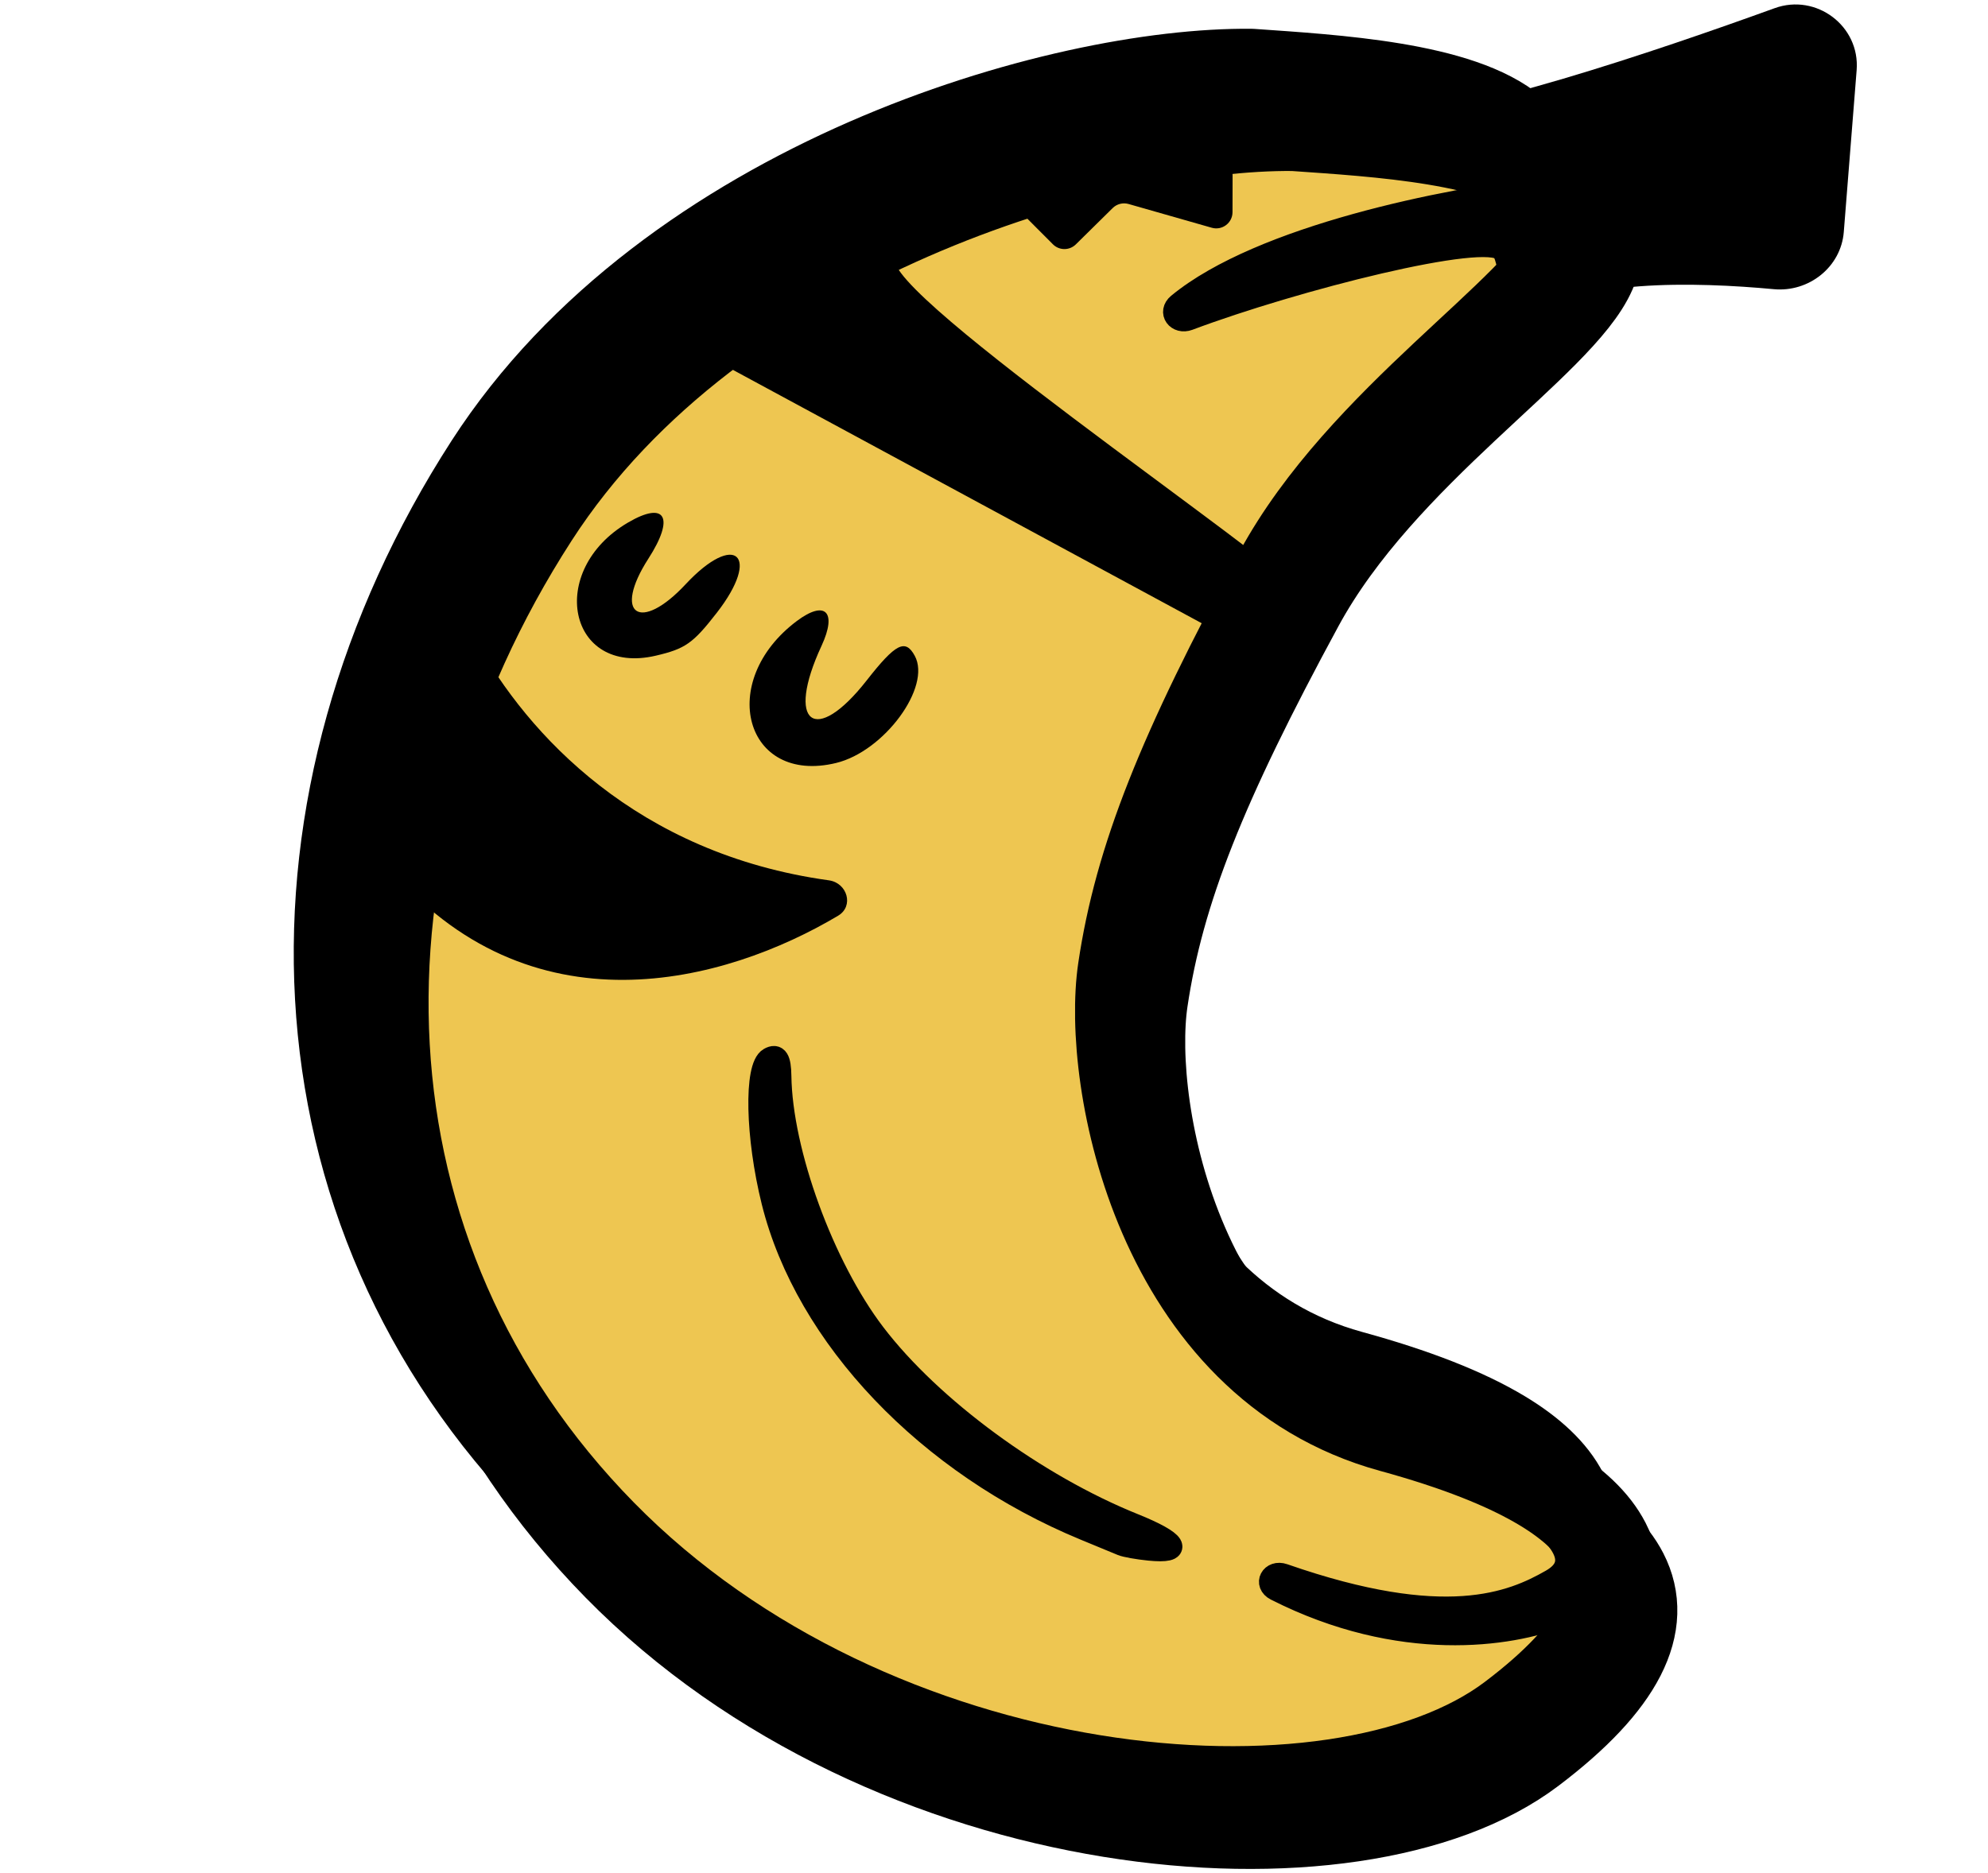
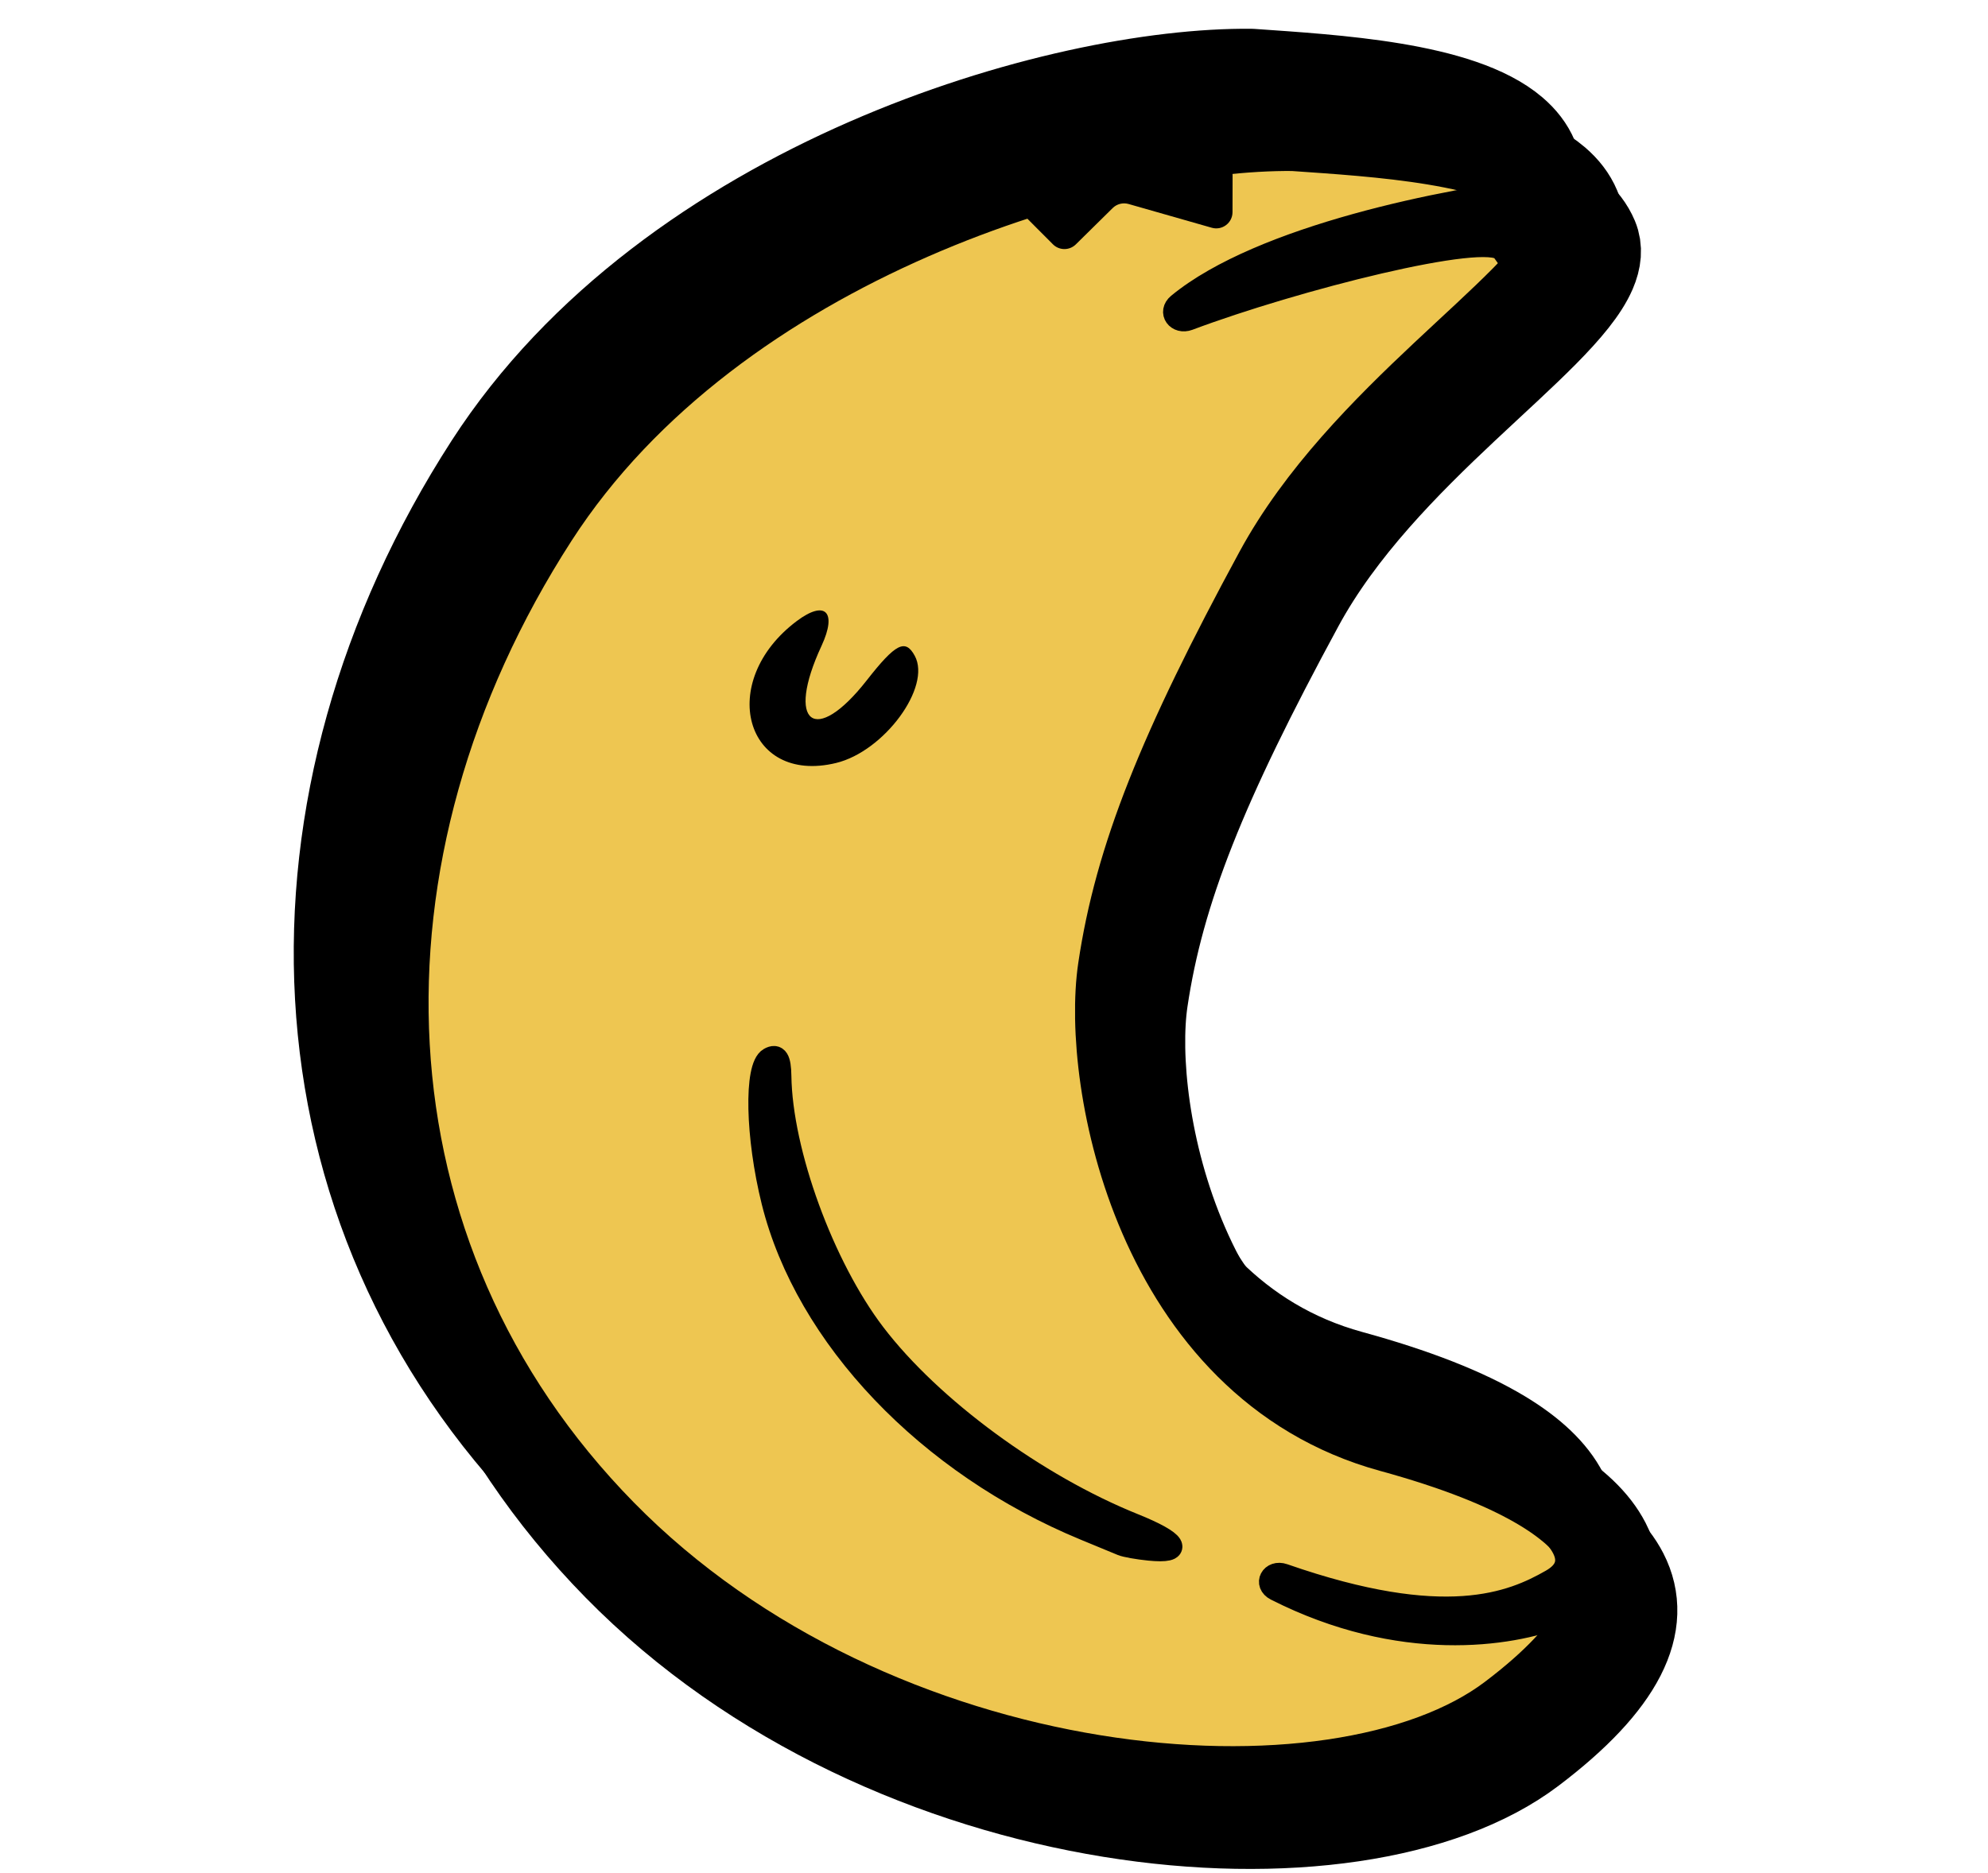
<svg xmlns="http://www.w3.org/2000/svg" width="261" height="246" viewBox="0 0 261 246" fill="none">
  <path d="M142.006 120.813C144.146 106.392 149.775 92.293 162.493 68.832C173.41 48.691 196.855 34.392 200.888 25.047C201.553 23.507 201.69 22.101 201.156 20.825C200.616 19.536 199.735 18.41 198.583 17.423C191.686 11.512 175.102 10.615 164.27 9.849C139.256 9.576 88.175 24.311 64.397 61.151C35.985 105.173 37.561 158.565 73.319 195.018C109.077 231.471 169.91 236.667 193.041 219.172C204.798 210.28 208.396 202.664 205.086 196.227C203.668 193.468 200.98 190.925 197.122 188.591C192.273 185.658 185.575 183.055 177.224 180.766C146.728 172.408 139.866 135.233 142.006 120.813Z" fill="#EEC651" stroke="black" stroke-width="12.138" stroke-linejoin="round" />
  <path d="M149.892 131.331C152.032 116.911 157.662 102.812 170.379 79.35C181.297 59.21 204.742 44.91 208.775 35.566C209.44 34.026 209.577 32.619 209.043 31.344C208.503 30.055 207.622 28.928 206.47 27.942C199.573 22.031 182.989 21.133 172.157 20.368C147.143 20.095 96.062 34.83 72.284 71.67C43.871 115.692 45.447 169.084 81.206 205.537C116.964 241.99 177.797 247.186 200.928 229.691C212.685 220.799 216.282 213.183 212.973 206.746C211.554 203.987 208.867 201.444 205.009 199.11C200.16 196.177 193.461 193.573 185.11 191.285C154.615 182.927 147.752 145.752 149.892 131.331Z" fill="#EEC651" stroke="black" stroke-width="12.141" stroke-linejoin="round" />
  <path d="M147.568 127.35C149.708 112.93 155.338 98.831 168.055 75.369C178.973 55.228 202.418 40.929 206.451 31.585C207.115 30.044 207.253 28.638 206.719 27.363C206.179 26.074 205.297 24.947 204.146 23.96C197.249 18.05 180.664 17.152 169.833 16.387C144.819 16.113 93.738 30.849 69.96 67.689C41.547 111.71 43.123 165.103 78.881 201.556C114.639 238.008 175.473 243.205 198.604 225.71C210.361 216.817 213.958 209.202 210.649 202.765C209.23 200.005 206.543 197.463 202.685 195.129C197.835 192.196 191.137 189.592 182.786 187.303C152.291 178.946 145.428 141.771 147.568 127.35Z" fill="#EEC651" stroke="black" stroke-width="12.141" stroke-linejoin="round" />
-   <path d="M86.087 86.107C74.58 88.786 71.703 74.912 82.46 68.617C87.376 65.74 88.614 67.943 85.125 73.363C80.412 80.686 84.013 83.161 90.016 76.725C96.518 69.753 99.983 72.905 94.118 80.456C90.982 84.493 89.974 85.203 86.087 86.107Z" fill="black" />
  <path d="M109.768 100.196C97.795 103.101 94.034 89.484 104.618 81.549C108.348 78.753 109.929 80.345 107.857 84.81C103.108 95.041 107.001 98.023 113.786 89.352C117.586 84.496 118.863 83.844 120.099 86.127C122.305 90.201 116.092 98.662 109.768 100.196Z" fill="black" />
  <path d="M138.234 32.081C136.107 29.945 133.42 27.25 131.267 25.094C129.909 23.734 130.891 21.309 132.812 21.282L159.659 20.898C160.851 20.88 161.827 21.844 161.824 23.036L161.814 27.861C161.811 29.277 160.455 30.298 159.093 29.909L148.167 26.789C147.427 26.577 146.63 26.781 146.082 27.322L141.244 32.093C140.408 32.918 139.063 32.913 138.234 32.081Z" fill="black" />
-   <path d="M117.435 34.282C118.796 40.915 173.767 77.607 173.182 80.166C173.155 86.486 167.533 87.121 167.533 87.121L90.614 45.542C90.614 45.542 116.346 28.975 117.435 34.282Z" fill="black" />
-   <path d="M197.28 32.829C195.132 30.26 169.918 36.666 156.029 41.883C154.598 42.42 153.541 40.985 154.721 40.012C165.605 31.042 190.115 26.196 202.368 24.802C203.002 24.753 203.242 33.066 198.915 35.117C197.733 35.678 198.119 33.832 197.28 32.829Z" fill="black" stroke="black" stroke-width="3.035" stroke-linejoin="round" />
-   <path d="M182.387 14.885C181.856 14.845 181.386 14.77 180.983 14.66C179.568 14.271 180.385 14.365 182.387 14.885C191.322 15.565 217.541 6.673 232.991 1.074C238.459 -0.908 244.214 3.419 243.754 9.217L242.067 30.465C241.702 35.07 237.477 38.407 232.878 37.976C222.792 37.033 206.61 36.537 200.69 42.122C196.119 46.433 208.383 34.461 203.283 25.903C199.862 20.162 187.404 16.188 182.387 14.885Z" fill="black" />
+   <path d="M197.28 32.829C195.132 30.26 169.918 36.666 156.029 41.883C154.598 42.42 153.541 40.985 154.721 40.012C165.605 31.042 190.115 26.196 202.368 24.802C203.002 24.753 203.242 33.066 198.915 35.117Z" fill="black" stroke="black" stroke-width="3.035" stroke-linejoin="round" />
  <path d="M101.411 157.795C99.294 149.28 99.097 140.084 101.011 138.999C102.017 138.428 102.424 139.075 102.455 141.299C102.592 151.31 108.071 166.314 114.823 175.165C122.244 184.892 136.039 195.032 148.873 200.192C154.55 202.475 155.447 203.963 150.869 203.502C149.387 203.353 147.776 203.066 147.29 202.864C146.803 202.662 144.619 201.759 142.435 200.858C121.787 192.334 105.838 175.592 101.411 157.795Z" fill="black" stroke="black" stroke-width="2.888" stroke-linejoin="round" />
-   <path d="M131.4 209.455C130.49 208.046 122.476 208.448 120.265 213.933C117.305 220.299 108.666 212.708 111.36 207.335C114.054 201.961 106.924 198.535 103.185 200.723C99.446 202.912 104.478 193.864 106.662 191.643C108.846 189.422 122.568 195.933 131.632 201.841C140.696 207.75 132.31 210.864 131.4 209.455Z" fill="#EEC651" />
  <path d="M203.658 207.524C207.756 205.184 205.355 201.709 197.157 195.95C188.958 190.19 200.939 198.413 207.293 200.117C212.144 201.418 214.731 209.115 215.021 214.353C215.046 214.814 214.831 215.252 214.45 215.513C212.506 216.849 209.737 218.173 210.731 215.088C212.109 210.815 212.948 209.106 204.937 212.245C198.279 214.854 183.866 217.076 167.498 208.77C165.974 207.997 166.924 206.222 168.537 206.784C189.753 214.183 198.494 210.473 203.658 207.524Z" fill="black" stroke="black" stroke-width="2.888" stroke-linejoin="round" />
-   <path d="M108.822 115.607C83.604 112.117 69.251 96.422 62.497 84.139C61.212 81.802 57.117 82.106 56.502 84.701L50.196 111.316C50.01 112.1 50.202 112.942 50.718 113.562C69.543 136.139 95.231 129.069 110.039 120.25C112.139 118.999 111.243 115.942 108.822 115.607Z" fill="black" />
</svg>